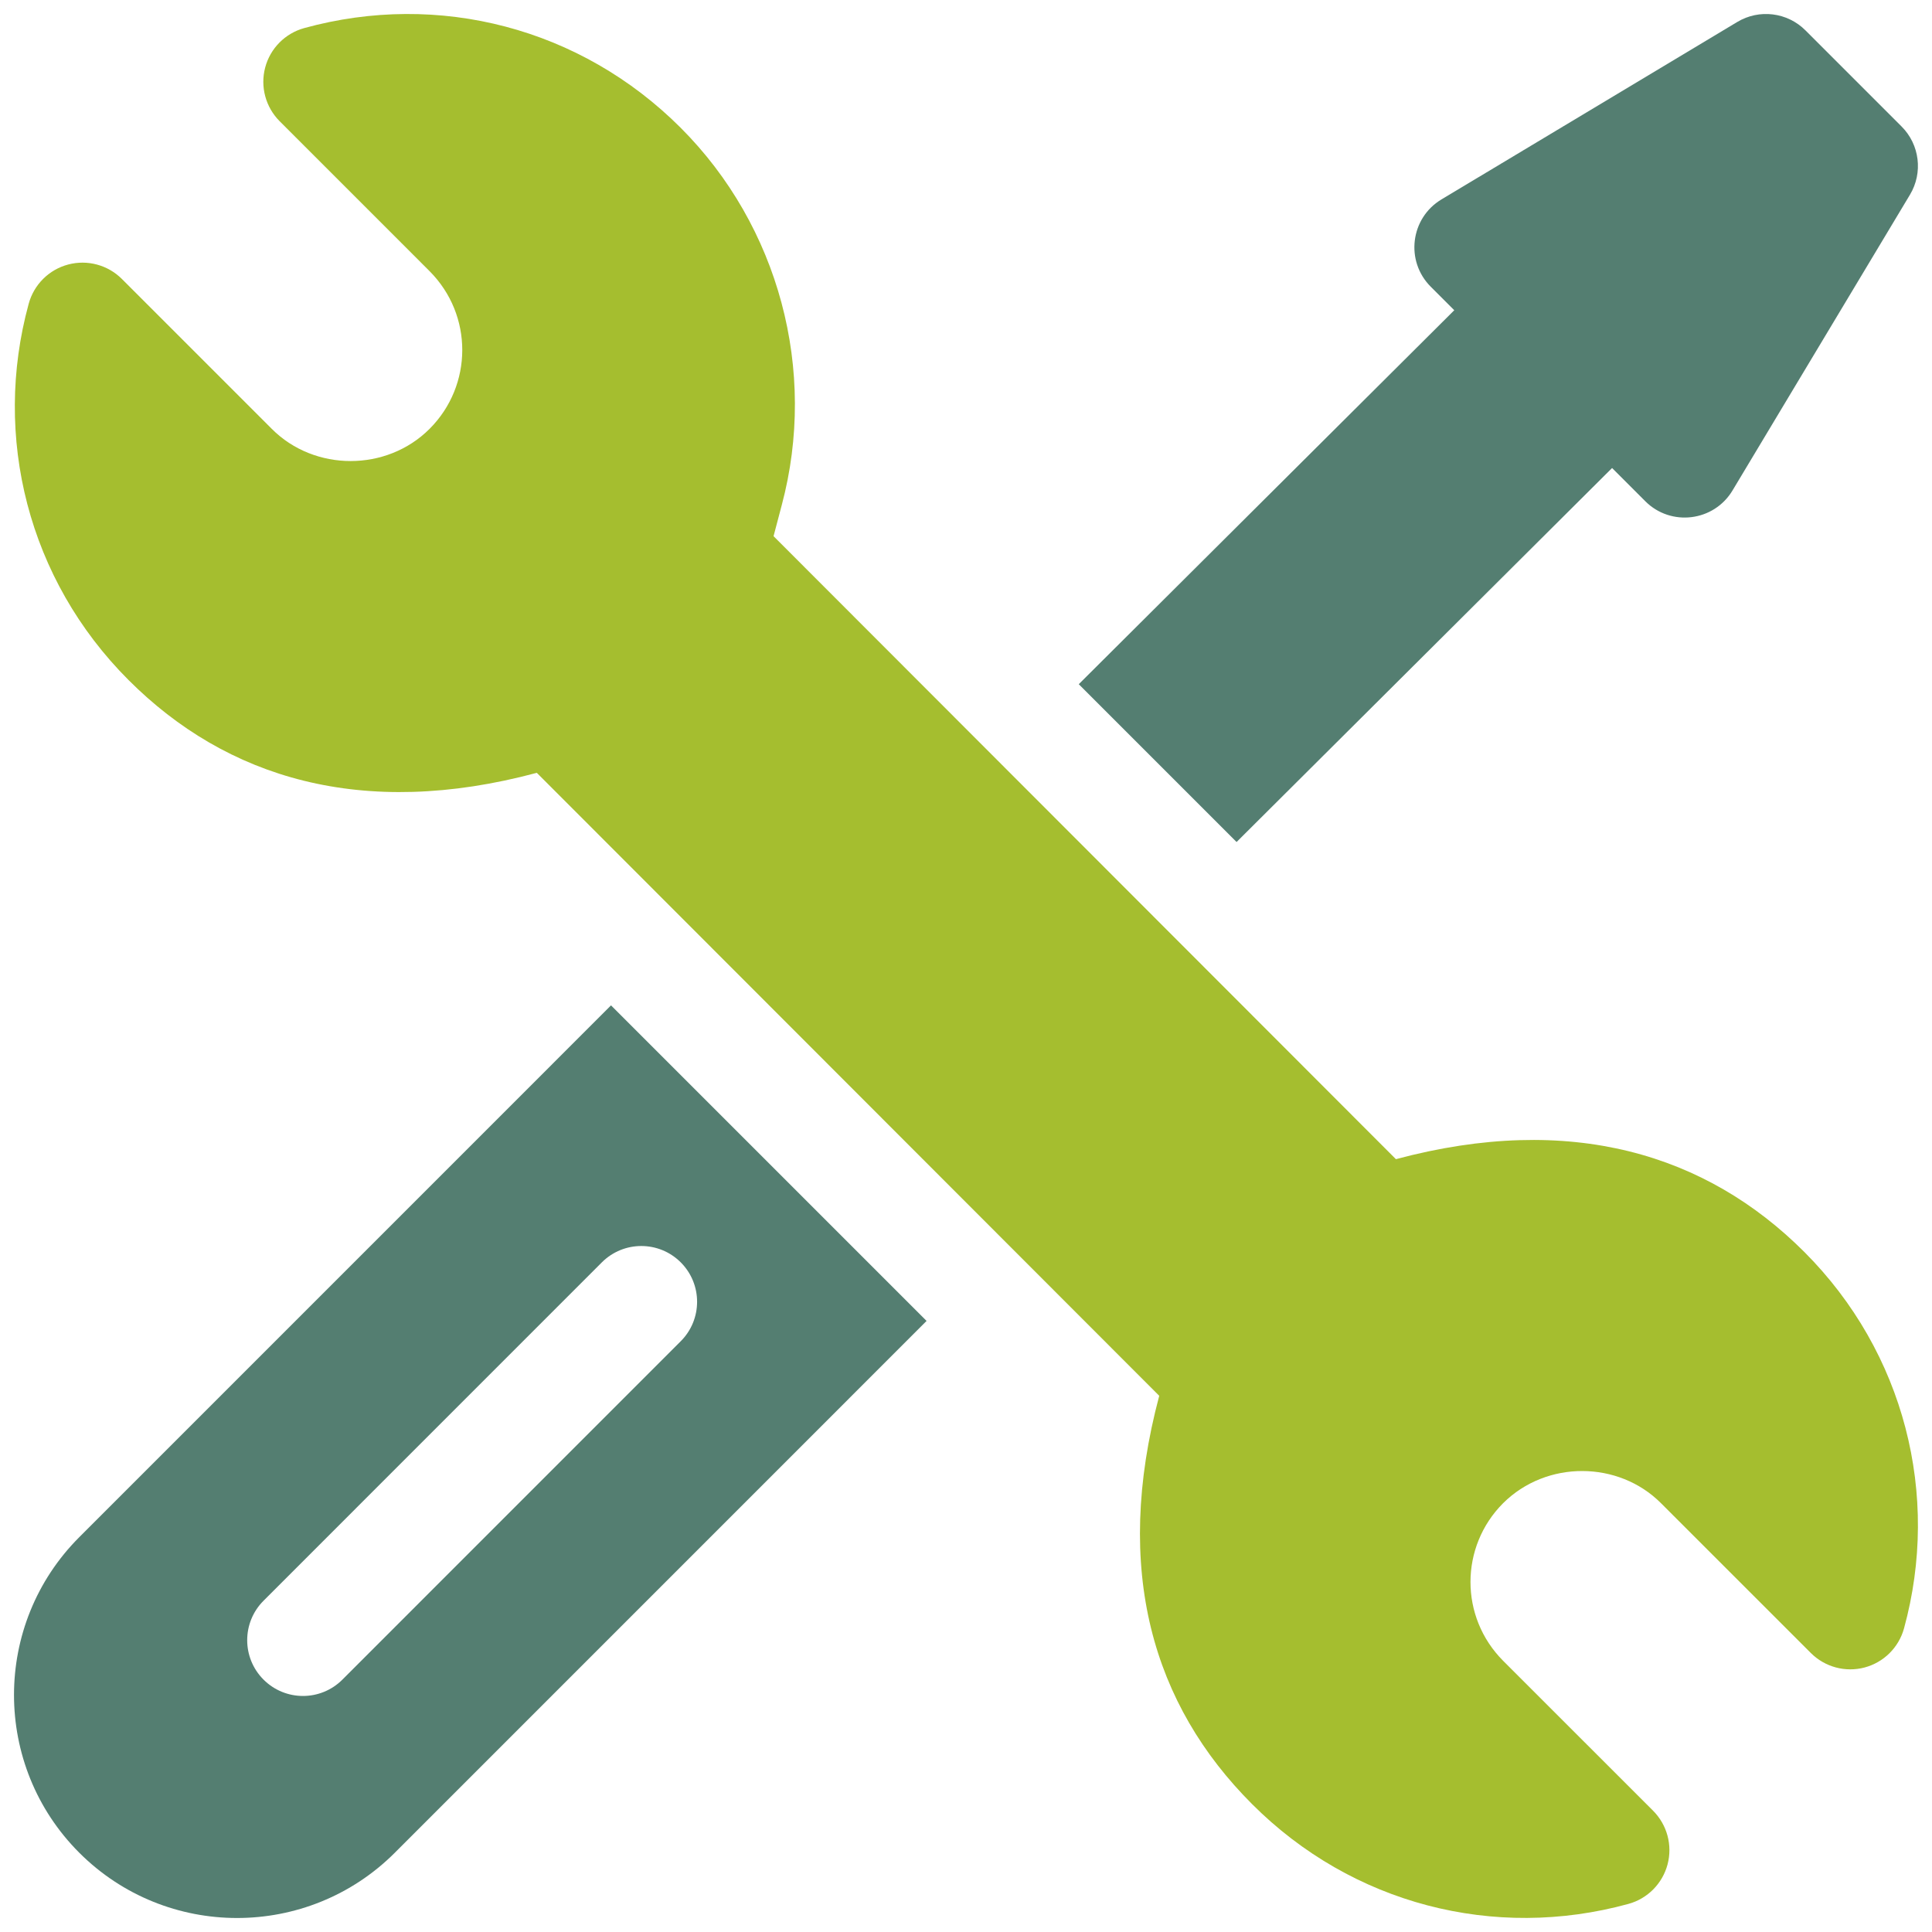
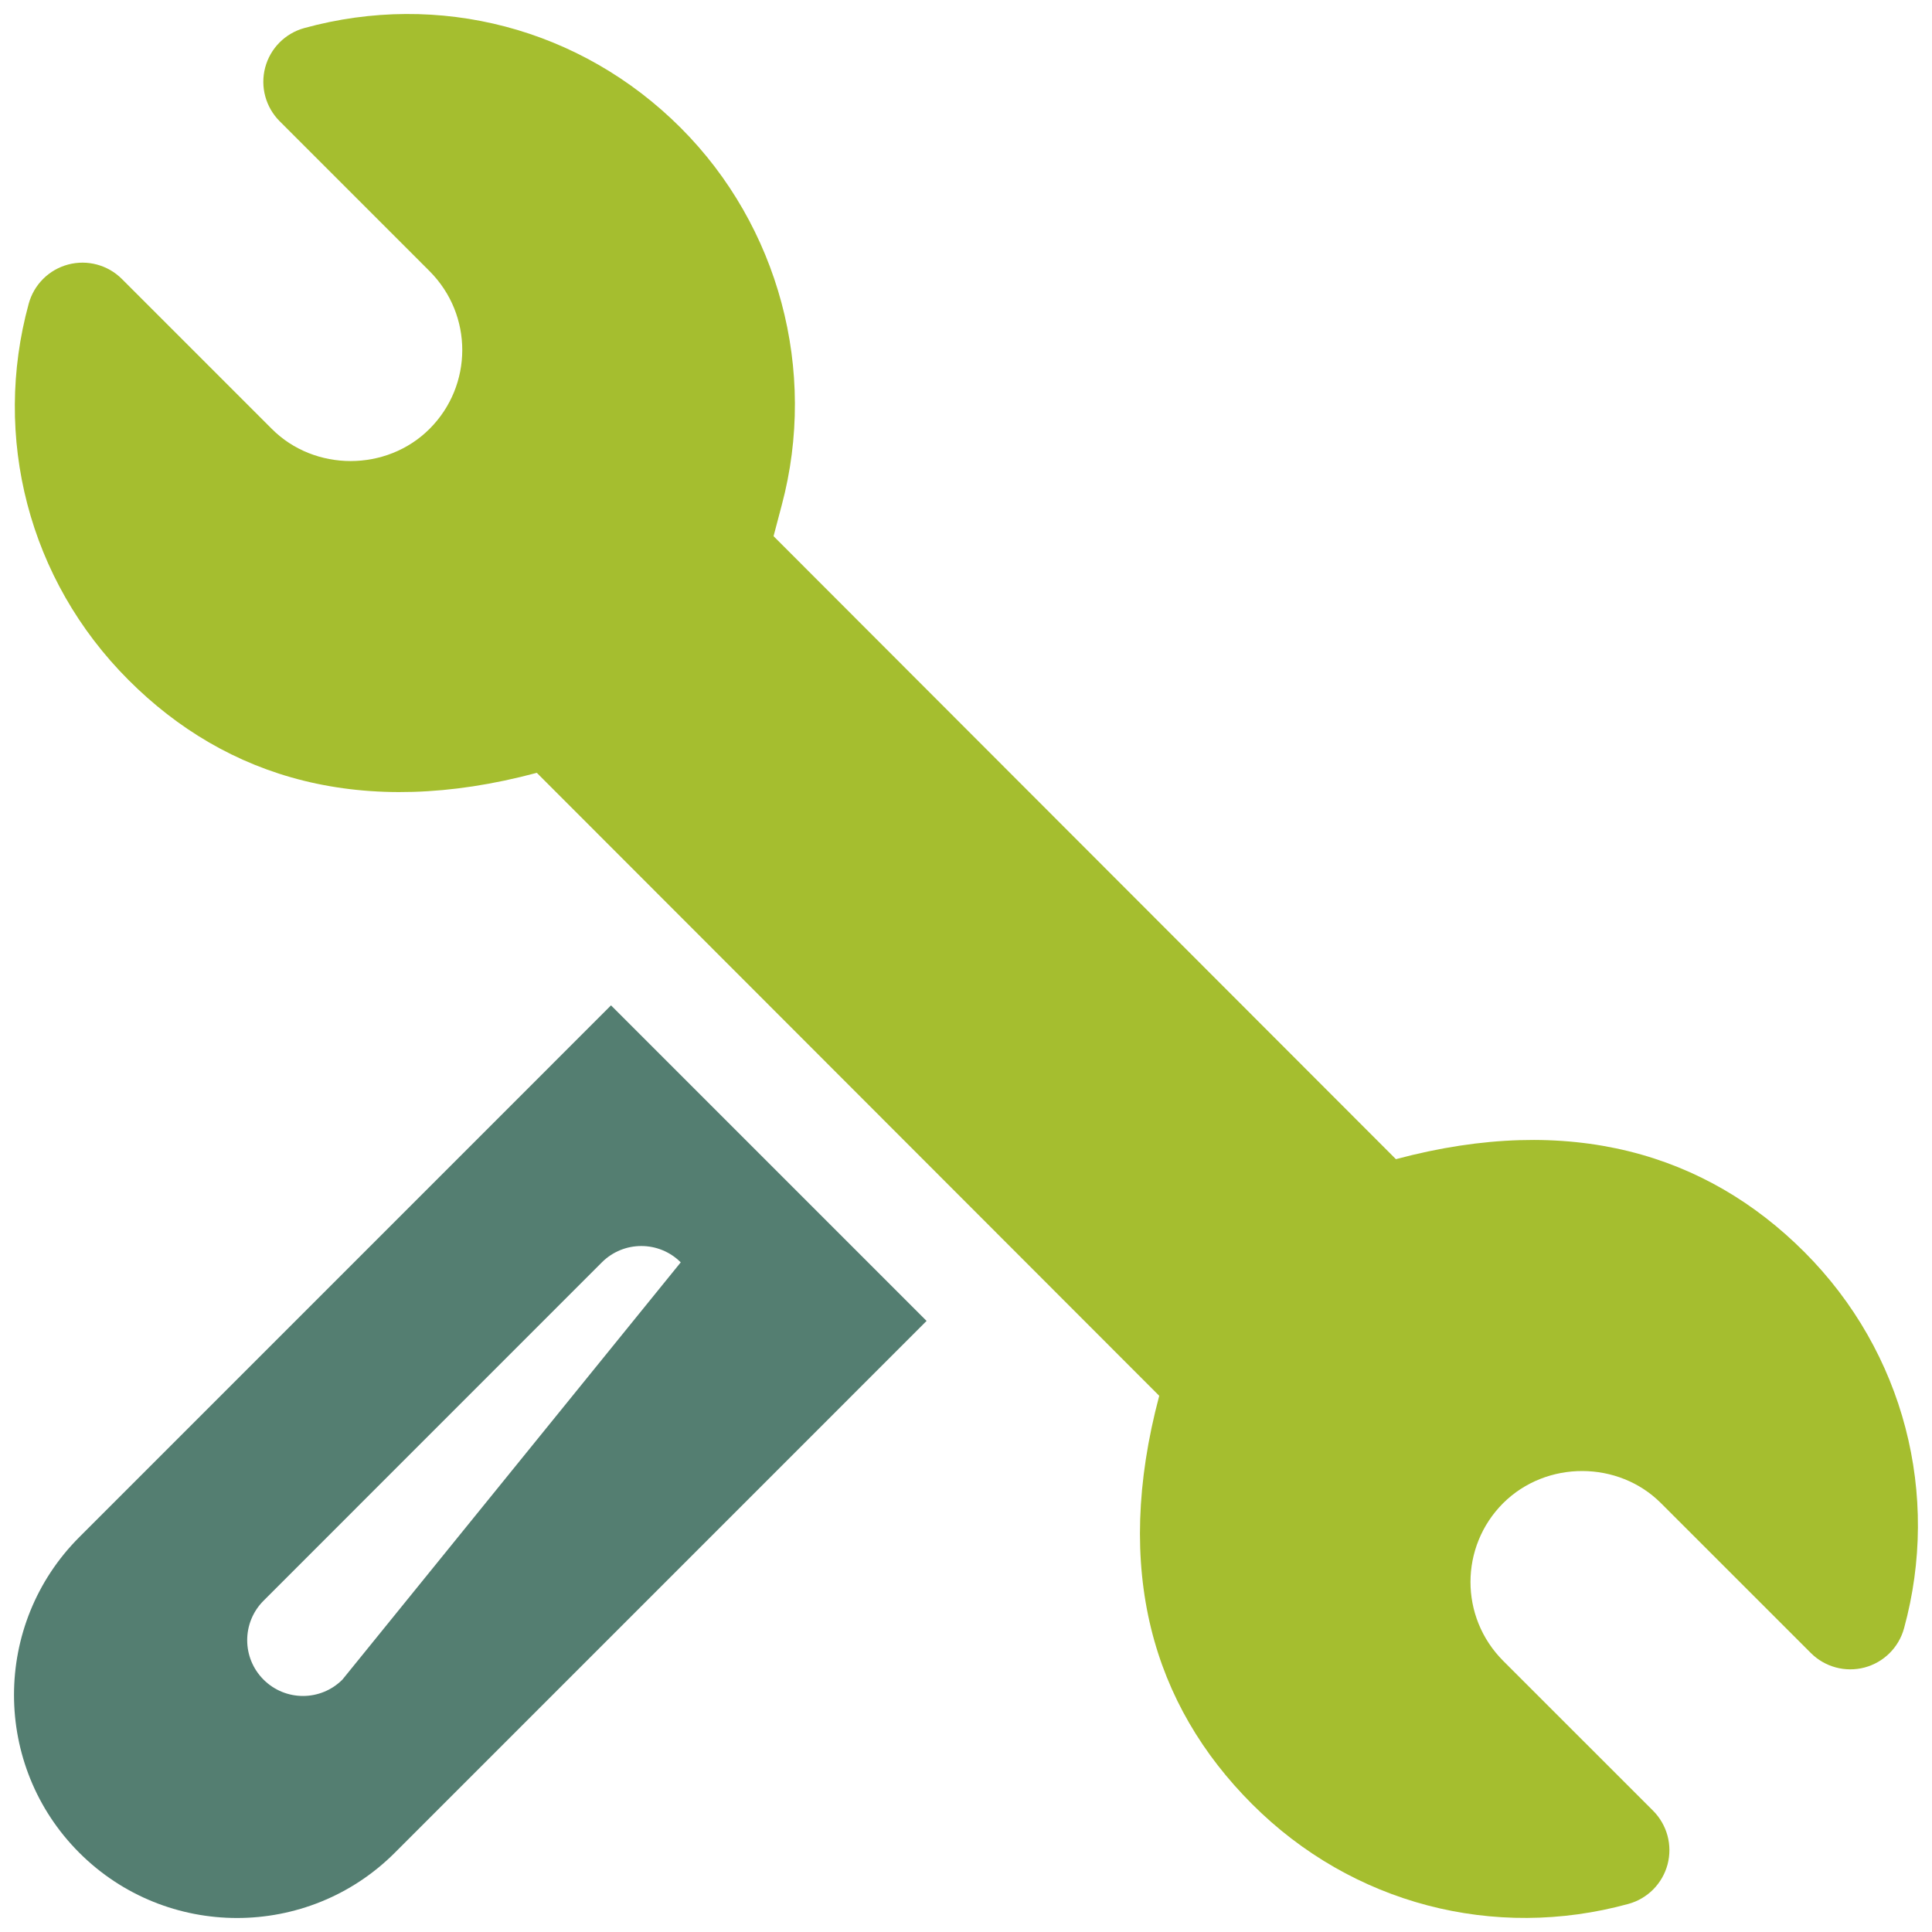
<svg xmlns="http://www.w3.org/2000/svg" width="69" height="69" viewBox="0 0 69 69" fill="none">
  <g id="Vector">
    <path d="M64.439 44.712C60.941 41.212 56.087 39.729 49.854 41.399L27.627 19.149L27.92 18.039C29.201 13.235 27.817 8.072 24.312 4.566C20.742 0.994 15.668 -0.317 10.868 1.002C10.184 1.19 9.651 1.727 9.47 2.414C9.289 3.1 9.488 3.829 9.989 4.331L15.341 9.683C16.906 11.252 16.891 13.764 15.345 15.313C13.812 16.851 11.234 16.848 9.707 15.317L4.354 9.964C3.852 9.462 3.121 9.265 2.435 9.447C1.748 9.629 1.212 10.163 1.025 10.848C-0.274 15.595 1.004 20.701 4.591 24.287C8.087 27.786 12.934 29.275 19.172 27.601L41.401 49.85C39.742 56.082 41.173 60.888 44.718 64.433C48.291 68.01 53.368 69.311 58.157 67.997C58.842 67.809 59.374 67.271 59.556 66.585C59.737 65.899 59.539 65.169 59.037 64.667L53.686 59.317C52.121 57.748 52.136 55.236 53.682 53.686C55.234 52.142 57.806 52.166 59.32 53.684L64.673 59.036C65.175 59.538 65.907 59.735 66.593 59.553C67.279 59.37 67.815 58.837 68.002 58.152C69.301 53.406 68.024 48.299 64.439 44.712Z" fill="#A5BE2F" />
-     <path d="M21.822 35.906L2.831 54.899C-0.277 58.007 -0.277 63.061 2.831 66.169C5.939 69.277 10.993 69.277 14.101 66.169L33.092 47.176L21.822 35.906ZM12.229 59.986C11.451 60.765 10.191 60.765 9.412 59.986C8.634 59.208 8.634 57.948 9.412 57.169L21.495 45.084C22.274 44.306 23.534 44.306 24.312 45.084C25.091 45.862 25.091 47.123 24.312 47.901L12.229 59.986Z" fill="#547E71" />
-     <path d="M67.914 4.518L64.48 1.084C63.833 0.437 62.83 0.314 62.046 0.784L51.481 7.122C50.37 7.789 50.181 9.322 51.097 10.239L51.938 11.08L38.527 24.436L44.163 30.072L57.574 16.715L58.759 17.9C59.675 18.817 61.209 18.628 61.876 17.516L68.214 6.952C68.684 6.168 68.56 5.164 67.914 4.518Z" fill="#547E71" />
+     <path d="M21.822 35.906L2.831 54.899C-0.277 58.007 -0.277 63.061 2.831 66.169C5.939 69.277 10.993 69.277 14.101 66.169L33.092 47.176L21.822 35.906ZM12.229 59.986C11.451 60.765 10.191 60.765 9.412 59.986C8.634 59.208 8.634 57.948 9.412 57.169L21.495 45.084C22.274 44.306 23.534 44.306 24.312 45.084L12.229 59.986Z" fill="#547E71" />
  </g>
</svg>